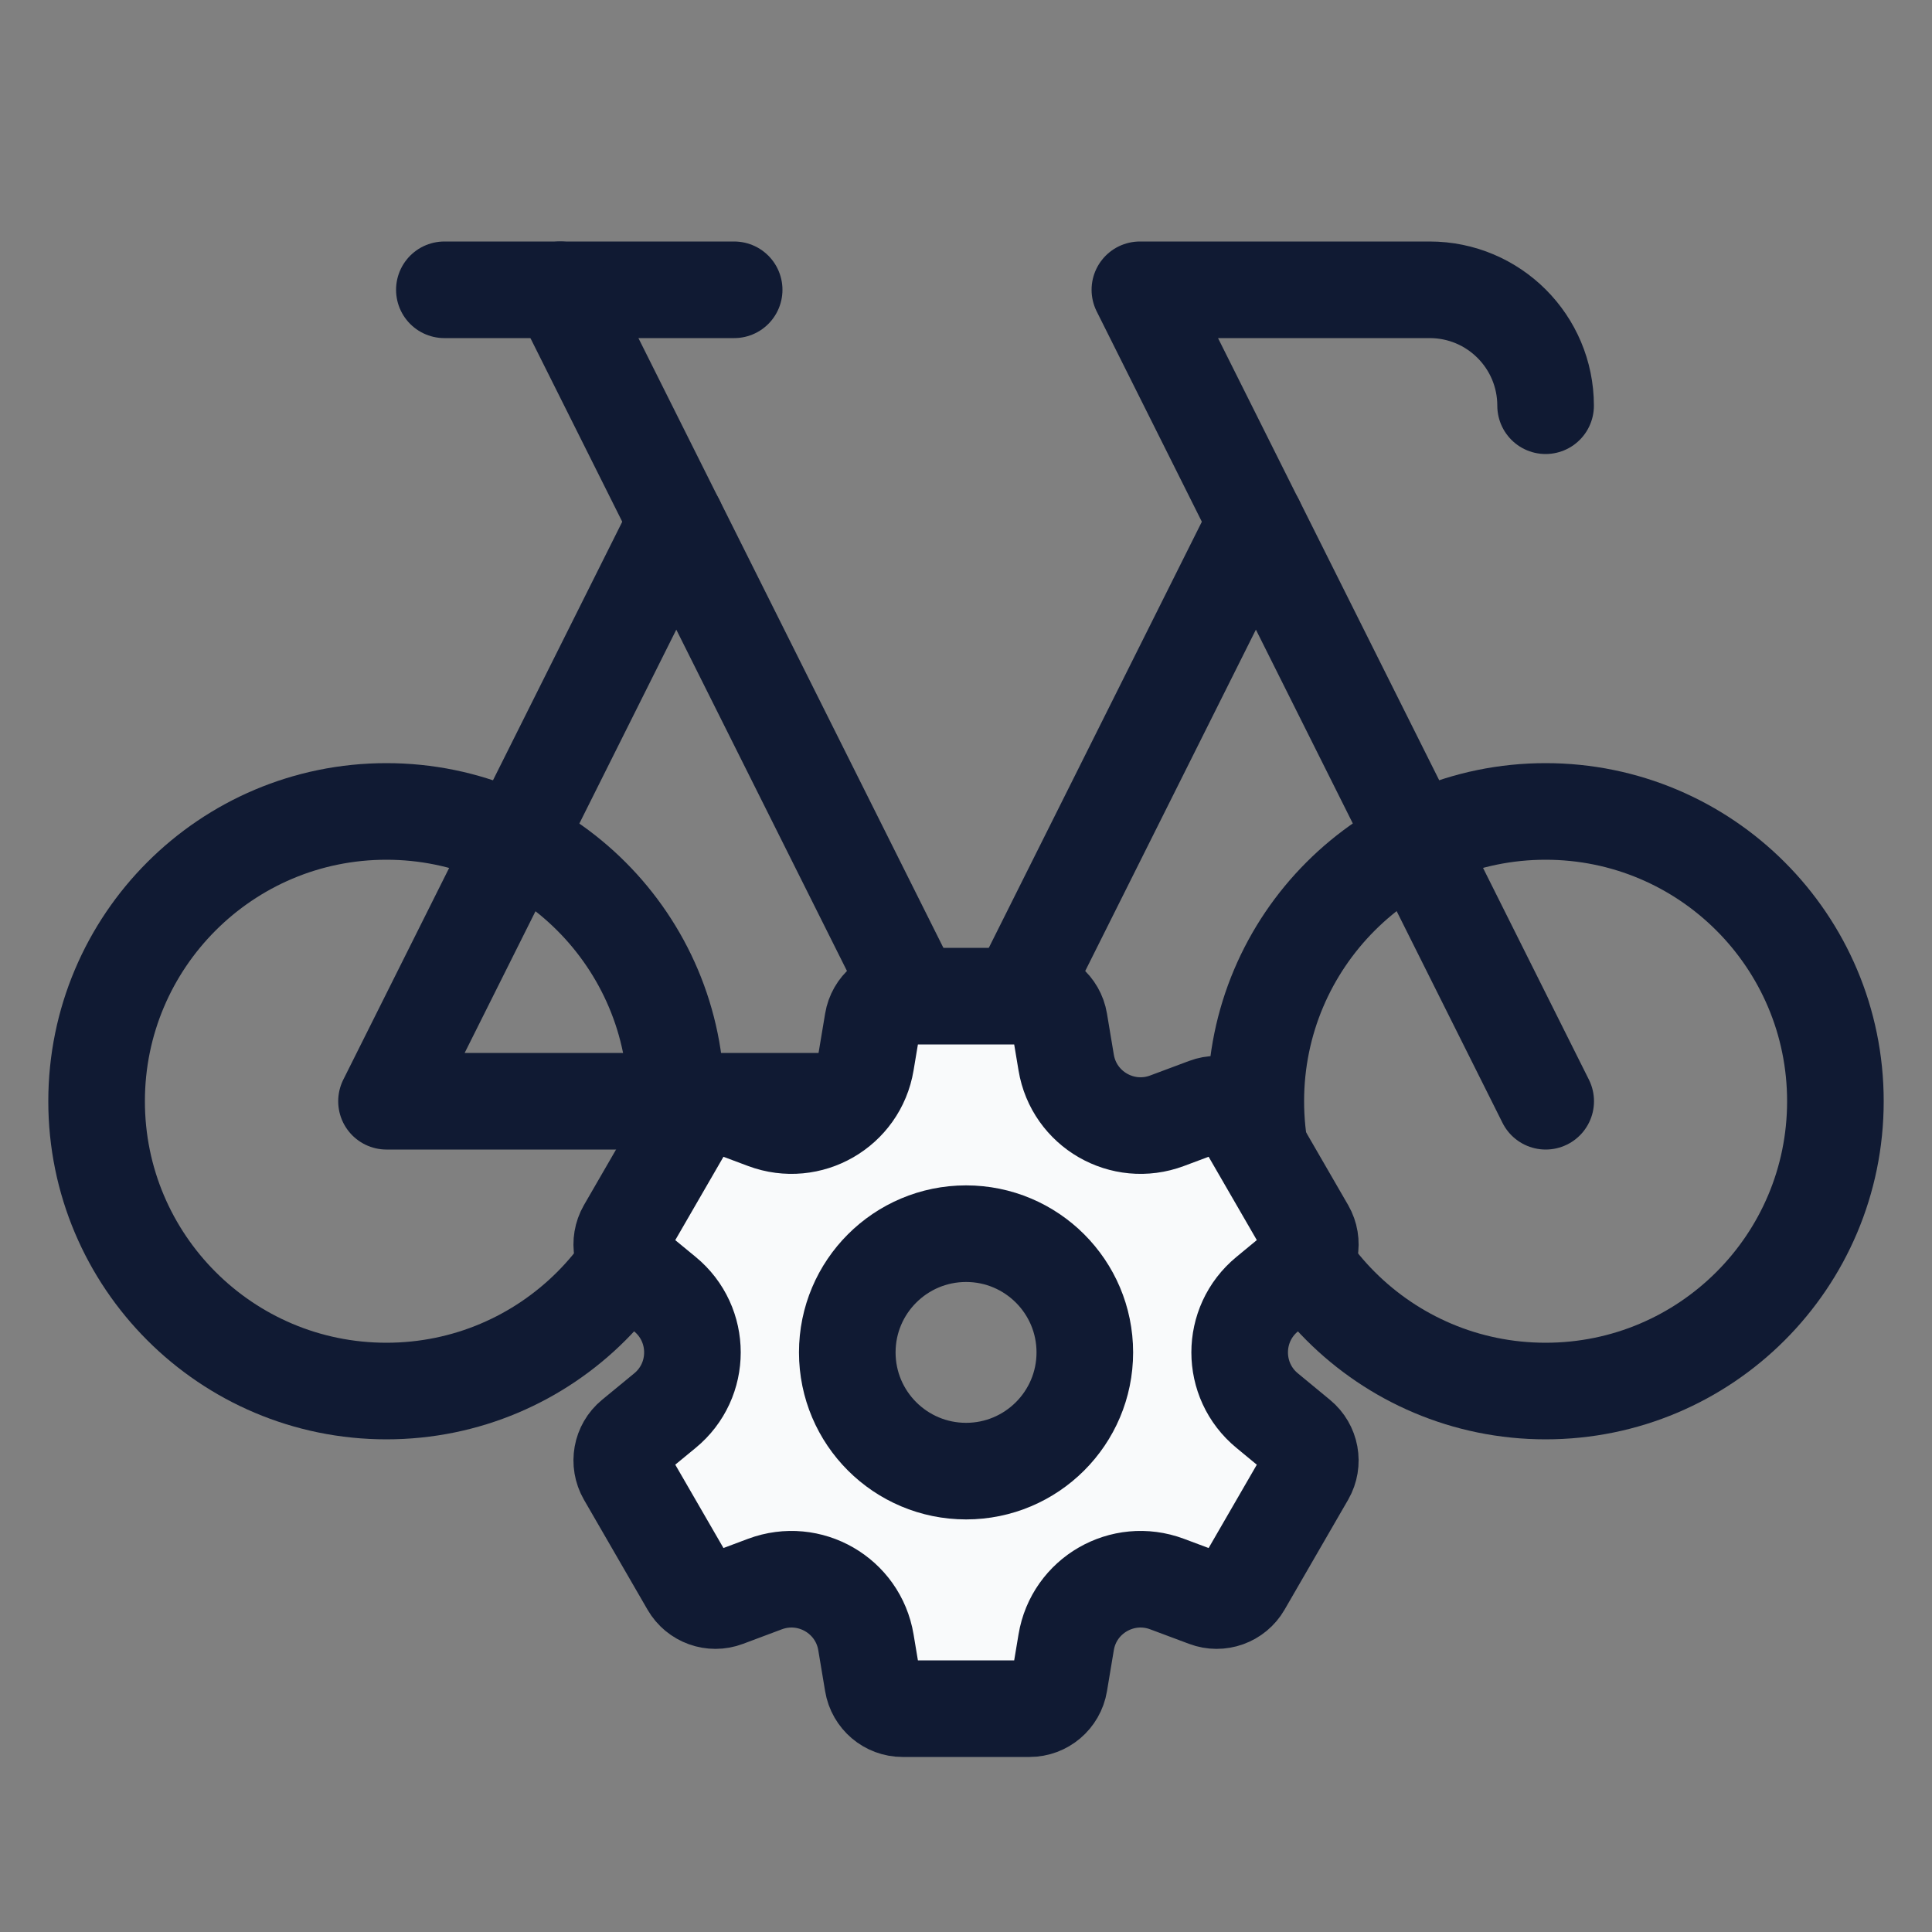
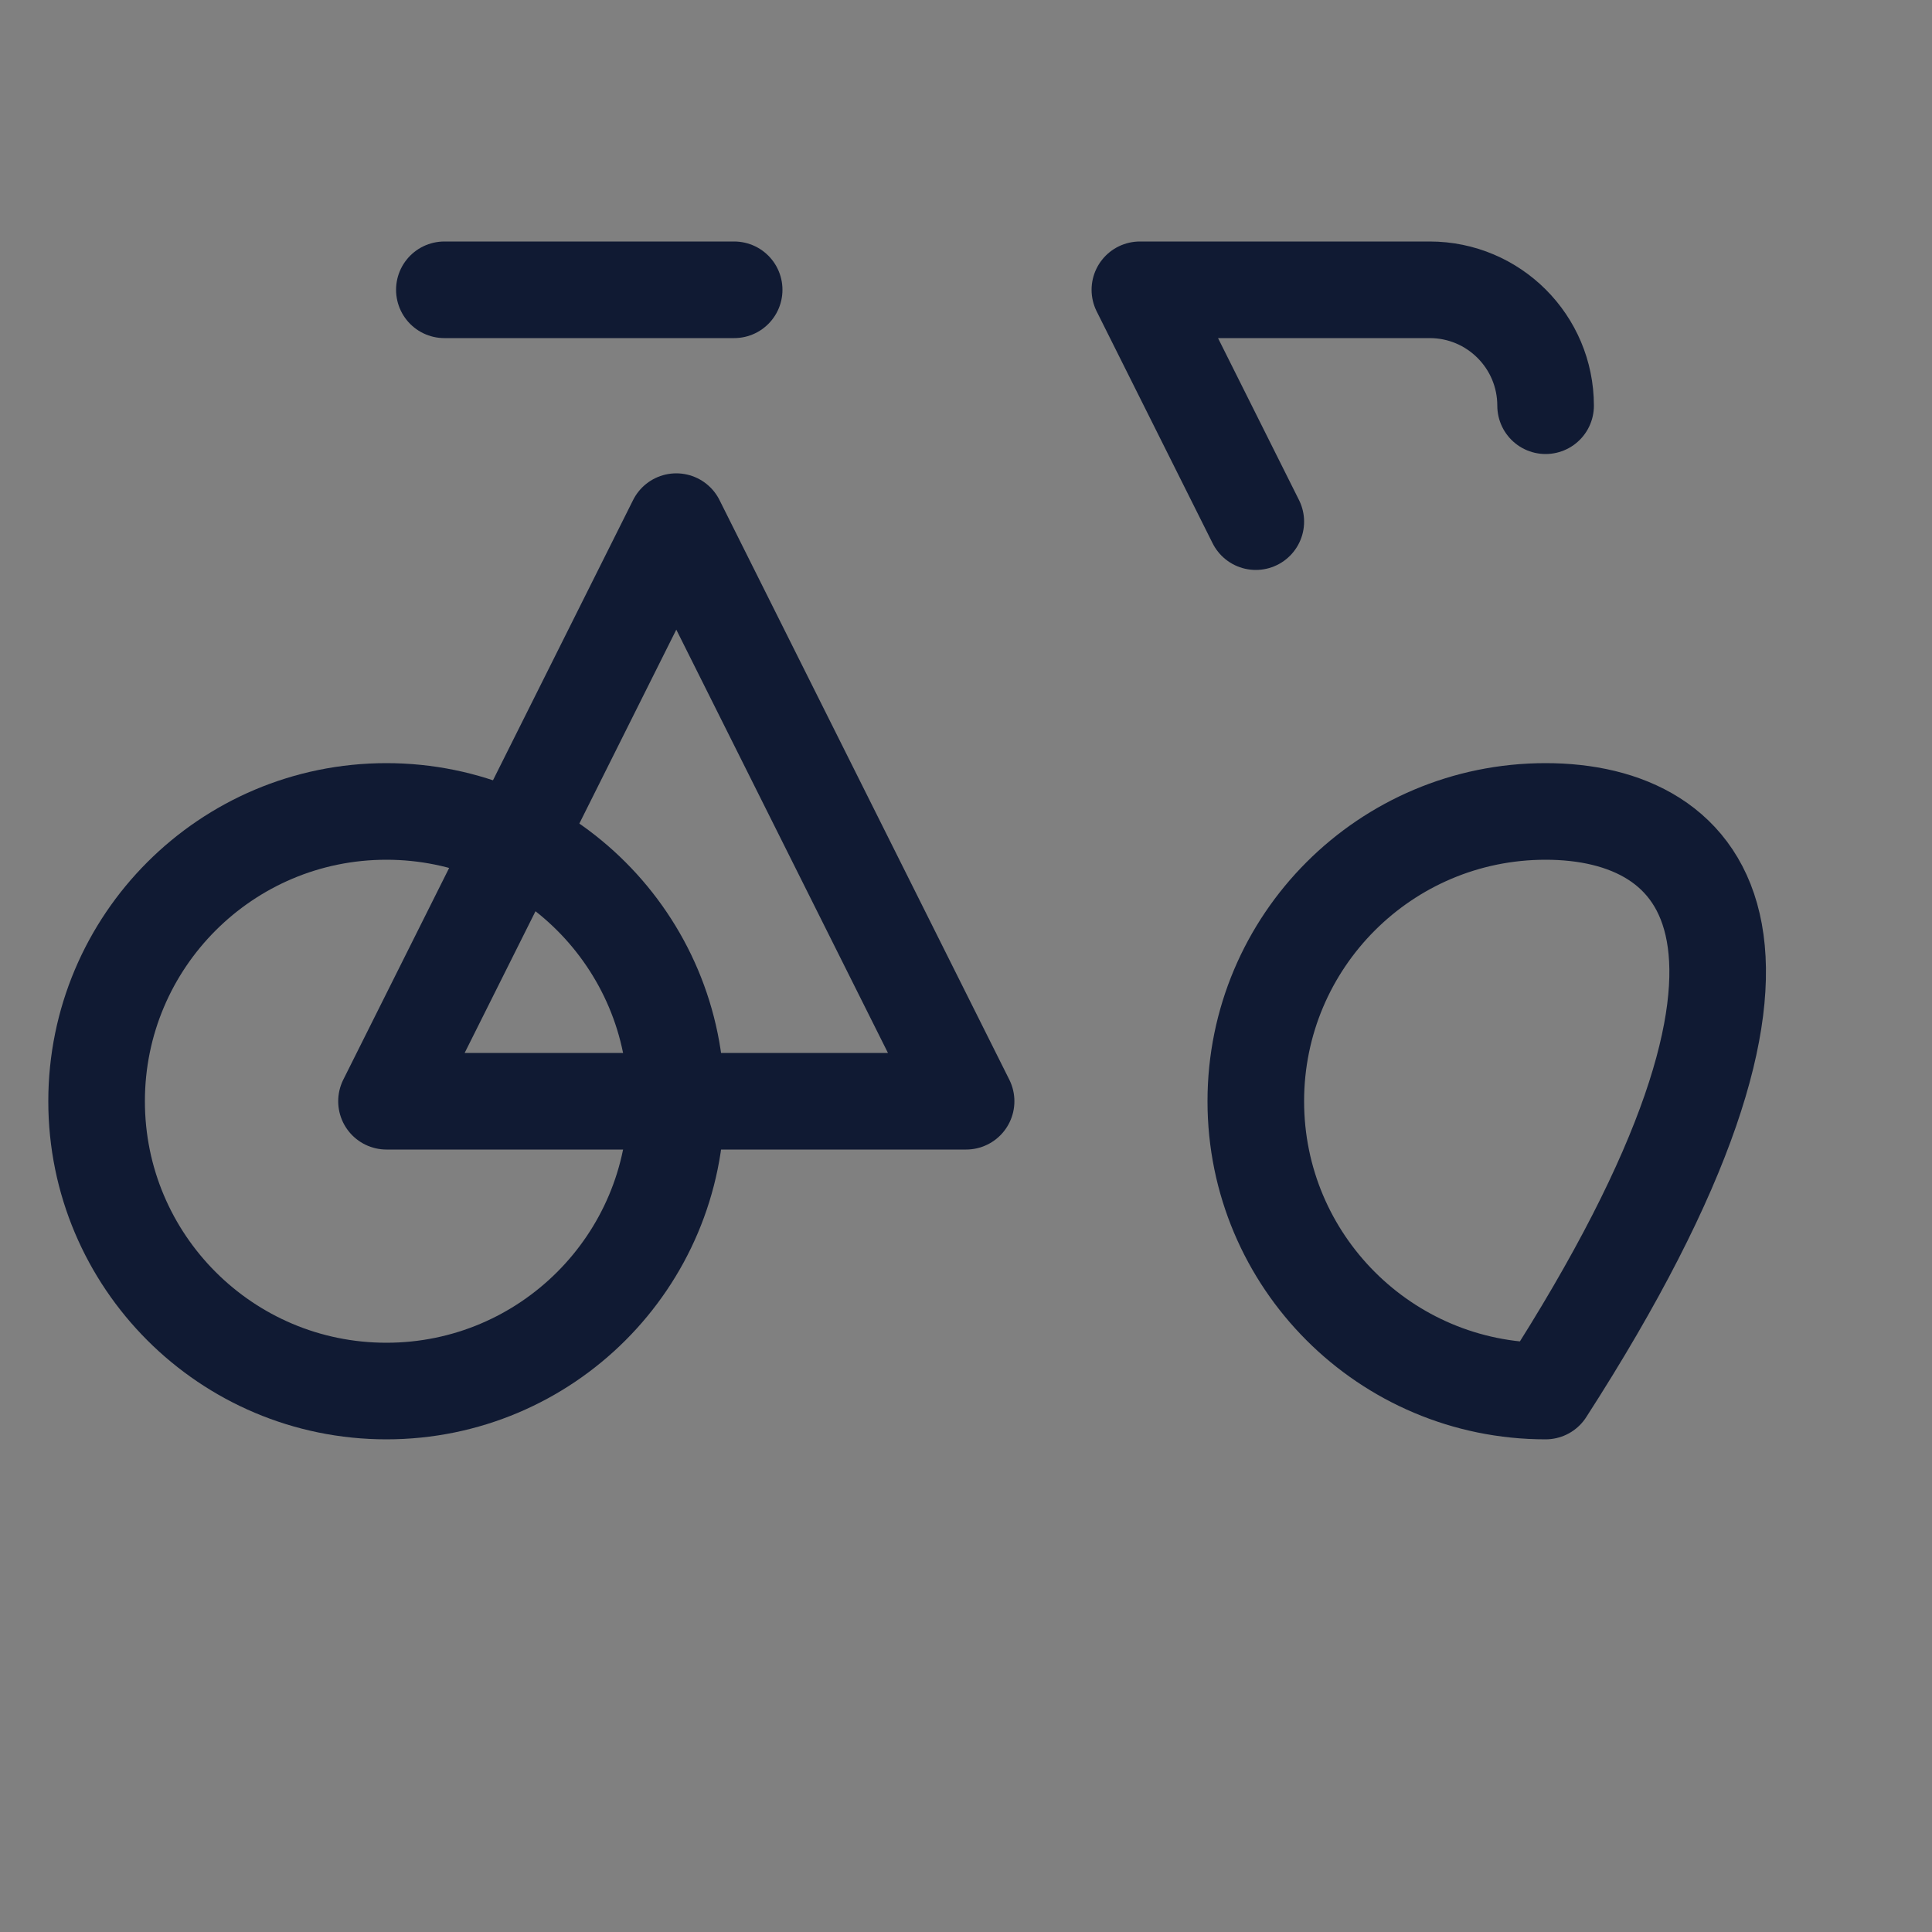
<svg xmlns="http://www.w3.org/2000/svg" width="20" height="20" viewBox="0 0 20 20" fill="none">
  <rect x="0" y="0" width="20" height="20" fill="#808080" stroke="none" />
-   <path d="M16.001 11.4L13.001 5.4L10.001 11.4" stroke="#101A33" stroke-miterlimit="10" stroke-linecap="round" stroke-linejoin="round" />
  <path d="M7.6 3H4.6" stroke="#101A33" stroke-miterlimit="10" stroke-linecap="round" stroke-linejoin="round" />
  <path d="M16 4.2C16 3.537 15.463 3 14.8 3C13.558 3 11.8 3 11.8 3L13 5.4" stroke="#101A33" stroke-miterlimit="10" stroke-linecap="round" stroke-linejoin="round" />
  <path d="M10.001 11.4L7.001 5.4L4.001 11.4H10.001Z" stroke="#101A33" stroke-miterlimit="10" stroke-linecap="round" stroke-linejoin="round" />
  <path d="M4 14.4C5.657 14.4 7 13.057 7 11.4C7 9.743 5.657 8.4 4 8.4C2.343 8.4 1 9.743 1 11.4C1 13.057 2.343 14.4 4 14.4Z" stroke="#101A33" stroke-miterlimit="10" stroke-linecap="round" stroke-linejoin="round" />
-   <path d="M16 14.4C17.657 14.4 19 13.057 19 11.4C19 9.743 17.657 8.4 16 8.4C14.343 8.4 13 9.743 13 11.4C13 13.057 14.343 14.4 16 14.4Z" stroke="#101A33" stroke-miterlimit="10" stroke-linecap="round" stroke-linejoin="round" />
-   <path d="M7 5.4L5.8 3" stroke="#101A33" stroke-miterlimit="10" stroke-linecap="round" stroke-linejoin="round" />
-   <path d="M10.001 12.771C9.322 12.771 8.771 13.321 8.771 14C8.771 14.679 9.322 15.229 10.001 15.229C10.679 15.229 11.23 14.679 11.23 14C11.23 13.321 10.679 12.771 10.001 12.771ZM13.45 13.123L13.118 13.397C12.738 13.709 12.738 14.291 13.118 14.603L13.45 14.877C13.568 14.974 13.599 15.142 13.523 15.275L12.865 16.413C12.789 16.545 12.628 16.603 12.485 16.549L12.081 16.398C11.621 16.226 11.117 16.516 11.037 17.001L10.966 17.426C10.941 17.577 10.81 17.688 10.658 17.688H9.343C9.191 17.688 9.06 17.577 9.035 17.426L8.964 17.001C8.883 16.516 8.38 16.226 7.919 16.398L7.516 16.549C7.373 16.603 7.212 16.545 7.136 16.413L6.478 15.275C6.402 15.142 6.432 14.974 6.55 14.877L6.883 14.603C7.263 14.291 7.263 13.709 6.883 13.397L6.55 13.123C6.432 13.026 6.402 12.858 6.478 12.725L7.136 11.587C7.212 11.455 7.373 11.397 7.516 11.451L7.919 11.602C8.38 11.774 8.883 11.484 8.964 10.999L9.035 10.574C9.06 10.423 9.191 10.312 9.343 10.312H10.658C10.81 10.312 10.941 10.423 10.966 10.574L11.037 10.999C11.117 11.484 11.621 11.774 12.081 11.602L12.485 11.451C12.628 11.397 12.789 11.455 12.865 11.587L13.523 12.725C13.599 12.858 13.568 13.026 13.45 13.123Z" fill="#F9FAFB" stroke="#101A33" stroke-miterlimit="10" stroke-linecap="round" stroke-linejoin="round" />
+   <path d="M16 14.4C19 9.743 17.657 8.4 16 8.4C14.343 8.4 13 9.743 13 11.4C13 13.057 14.343 14.4 16 14.4Z" stroke="#101A33" stroke-miterlimit="10" stroke-linecap="round" stroke-linejoin="round" />
</svg>